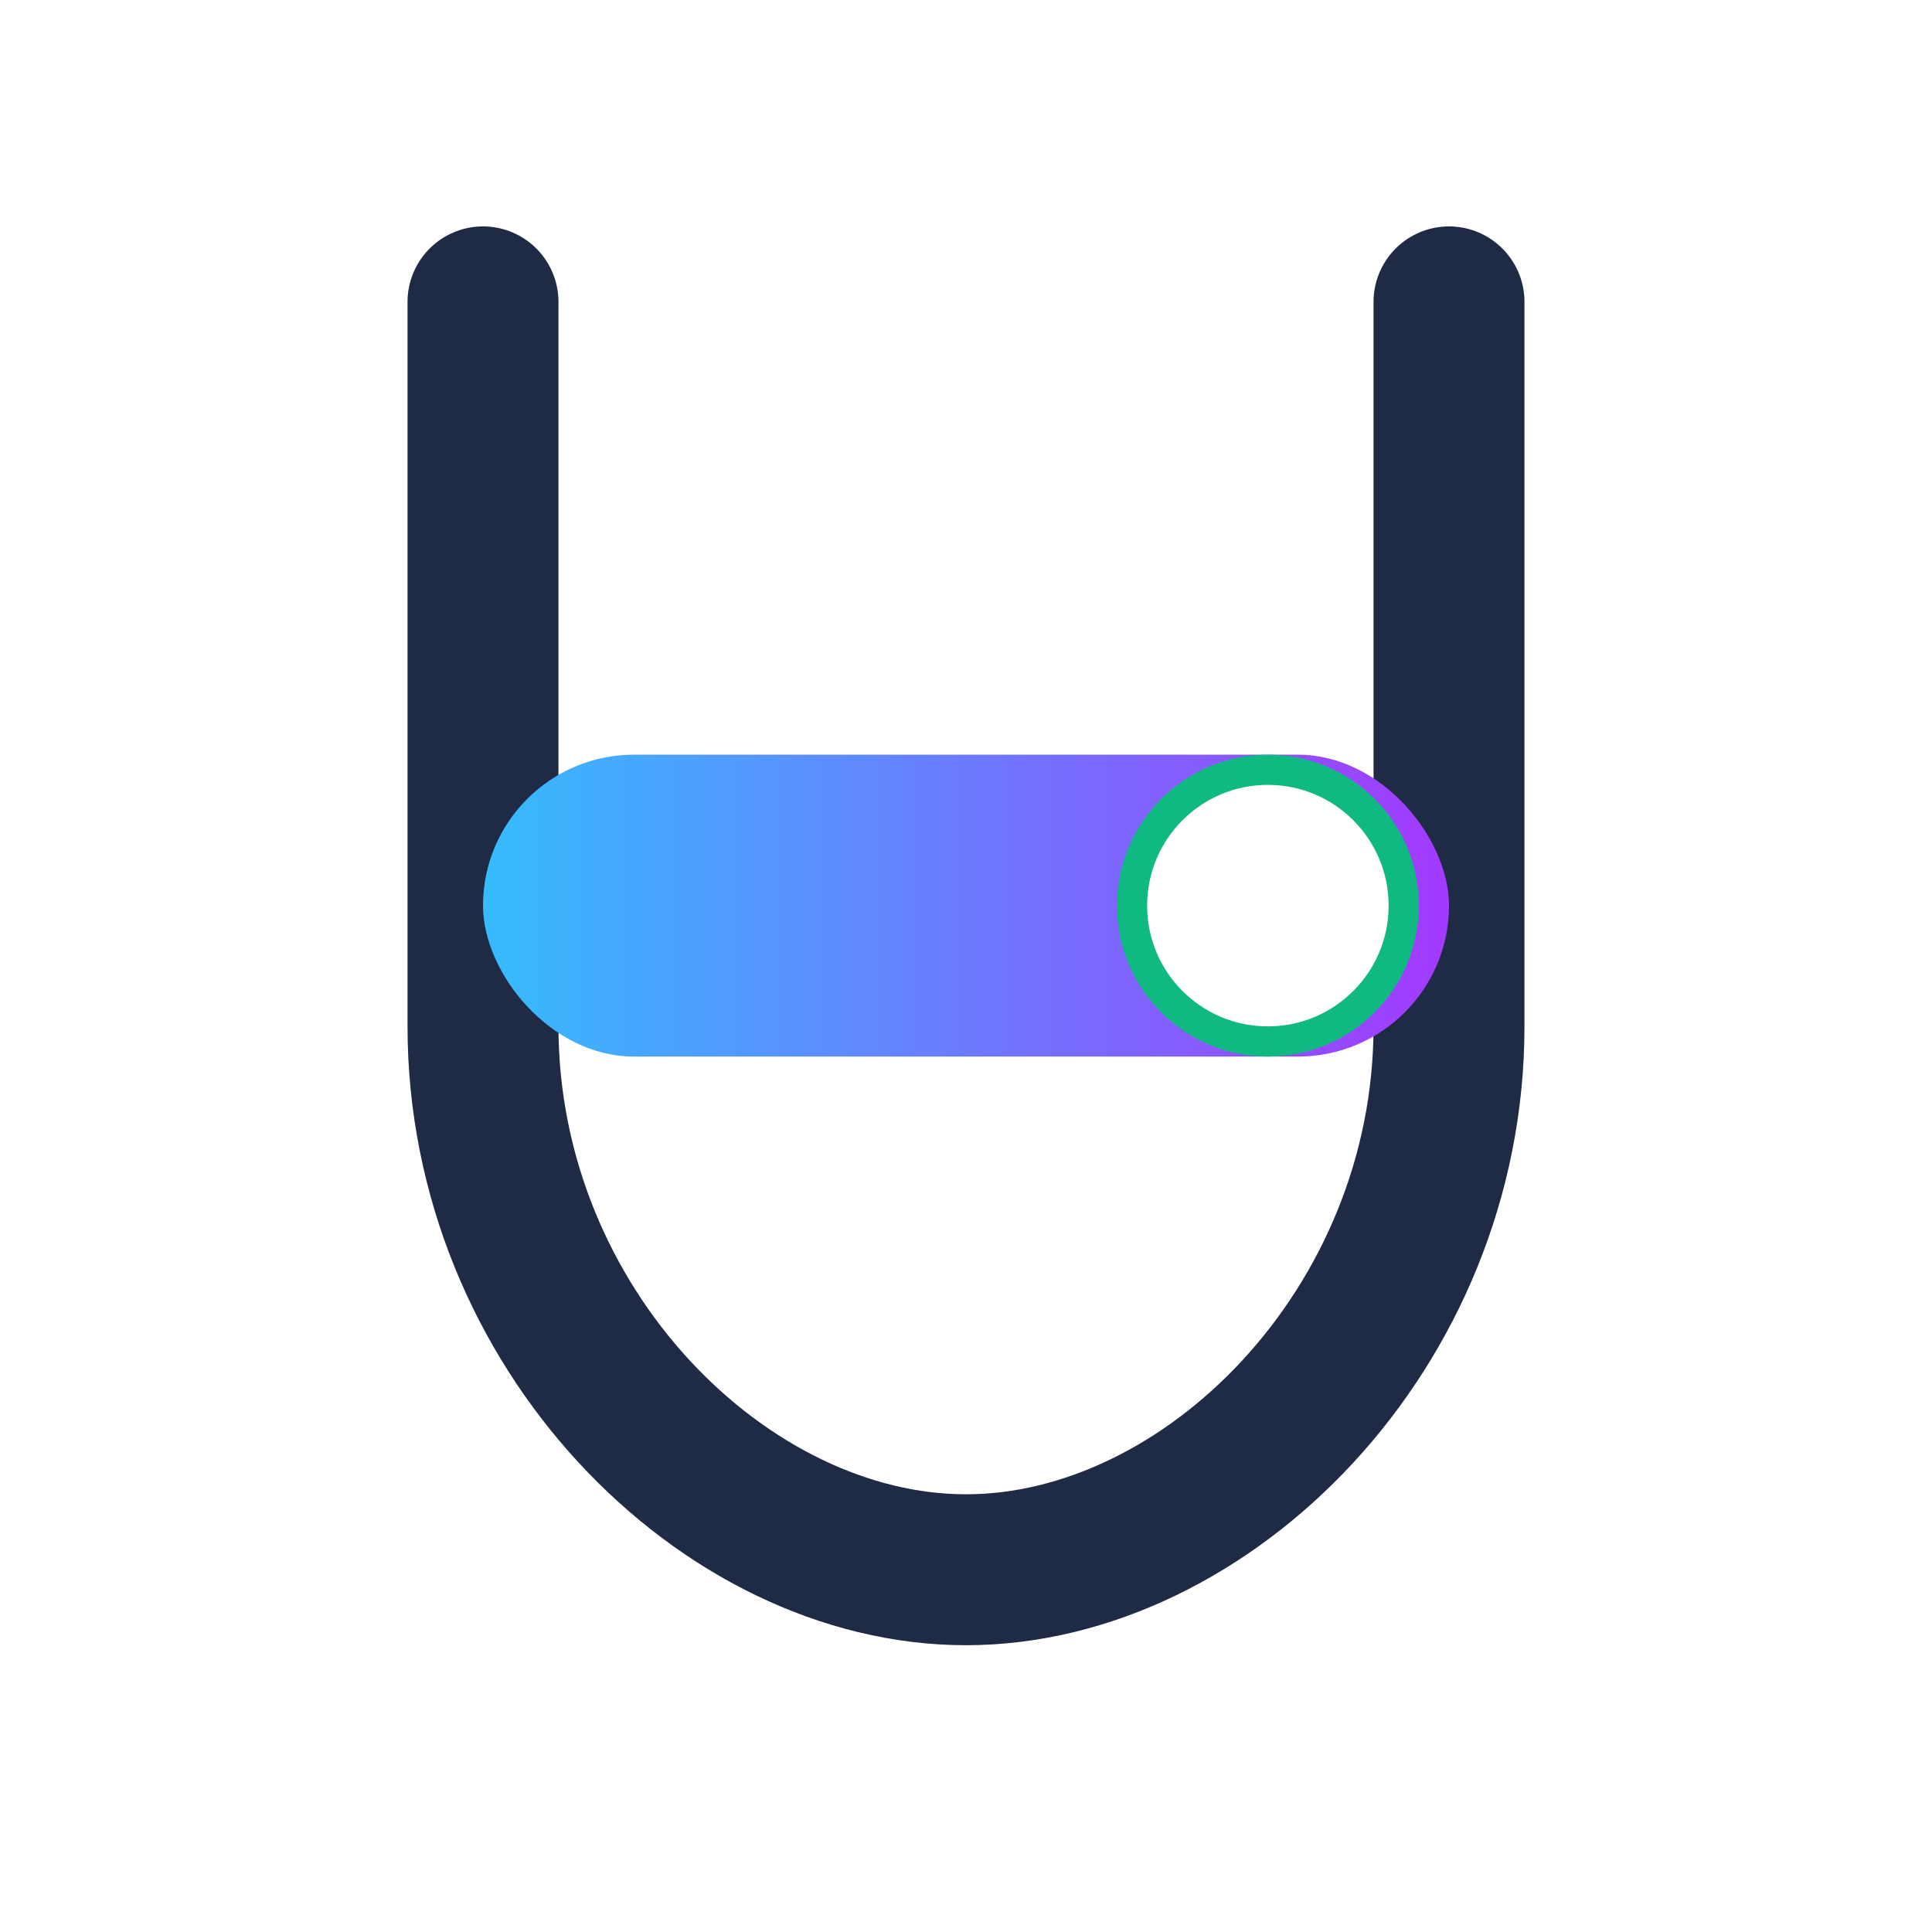
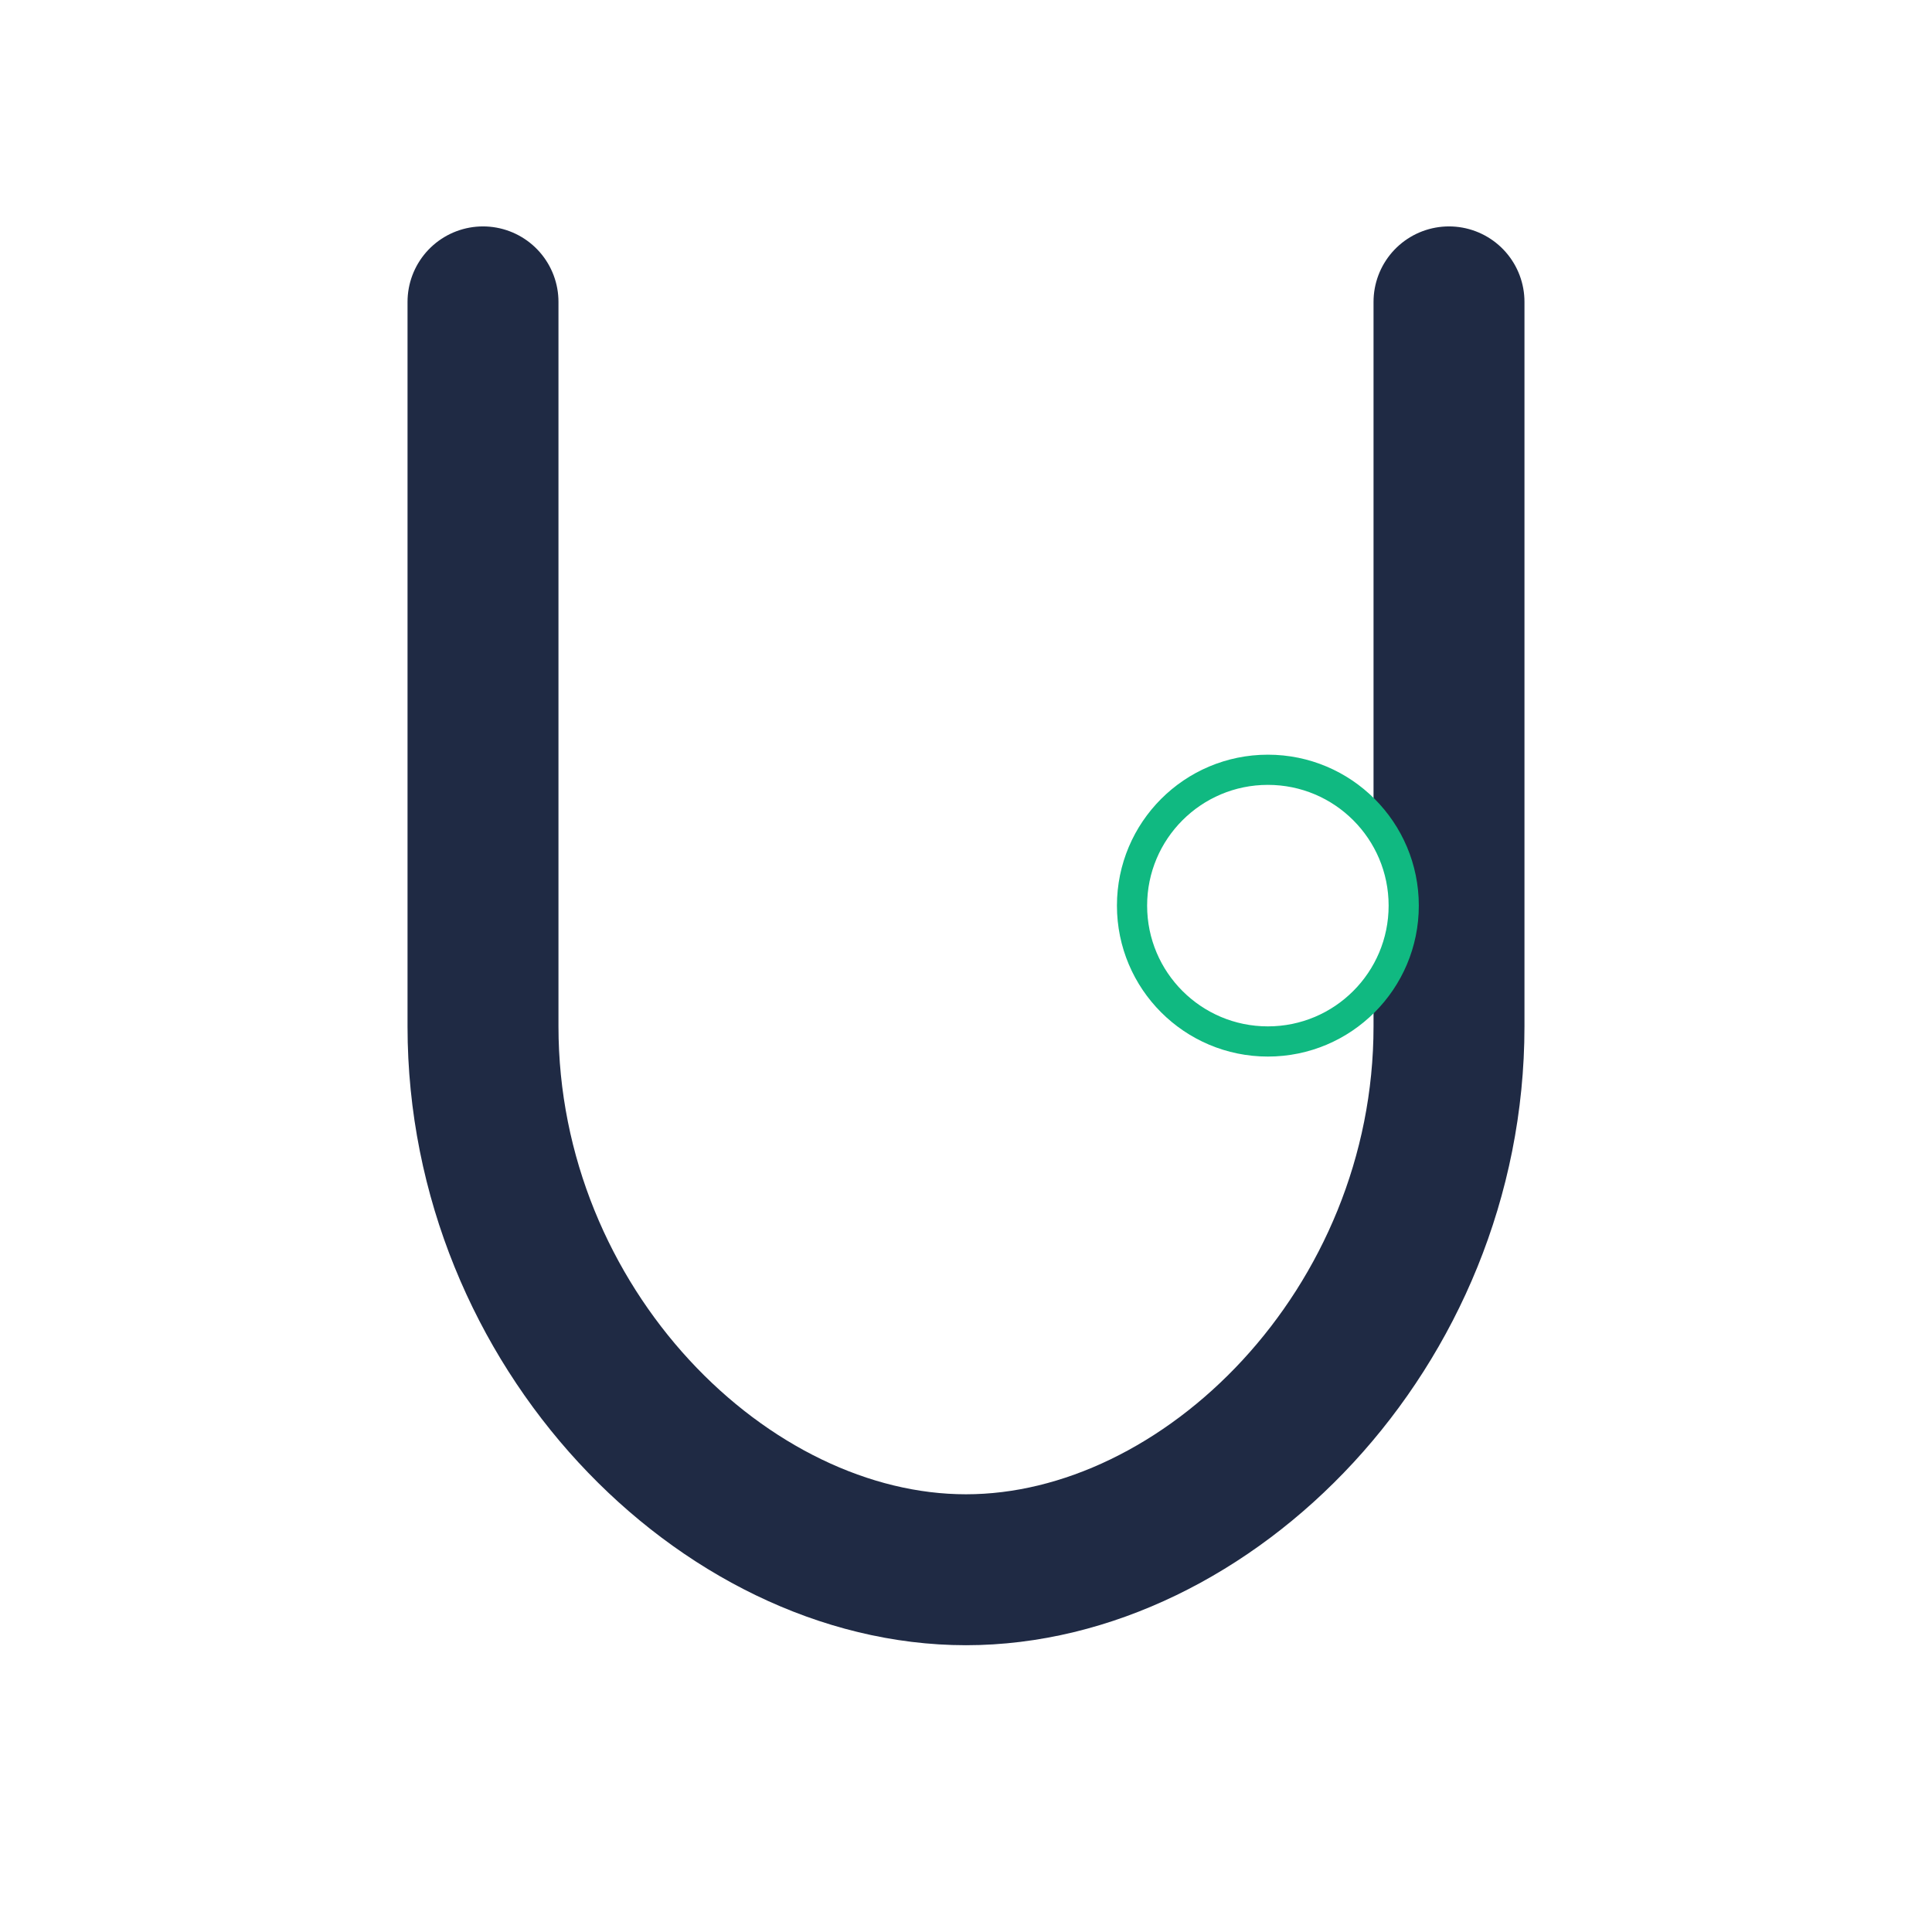
<svg xmlns="http://www.w3.org/2000/svg" width="256" height="256" viewBox="0 0 256 256" fill="none" aria-label="Unbarriered logomark: a U-shaped form with an on-toggle inside">
  <title>Unbarriered Logomark</title>
  <desc>A modern accessibility SaaS logo: open U with a toggle indicating removing barriers.</desc>
  <defs>
    <linearGradient id="g1" x1="40" y1="128" x2="216" y2="128" gradientUnits="userSpaceOnUse">
      <stop stop-color="#21D4FD" />
      <stop offset="1" stop-color="#B721FF" />
    </linearGradient>
    <filter id="soft" x="-50%" y="-50%" width="200%" height="200%" />
  </defs>
  <rect x="0" y="0" width="256" height="256" fill="none" />
  <path d="M64 40           L64 136           C64 176 96 208 128 208           C160 208 192 176 192 136           L192 40" fill="none" stroke="#1F2A44" stroke-width="20" stroke-linecap="round" stroke-linejoin="round" />
-   <rect x="64" y="100" rx="20" ry="20" width="128" height="40" fill="url(#g1)" filter="url(#soft)" />
  <circle cx="168" cy="120" r="18" fill="#FFFFFF" stroke="#10B981" stroke-width="4" />
  <rect x="116" y="36" width="24" height="18" fill="#FFFFFF" />
</svg>